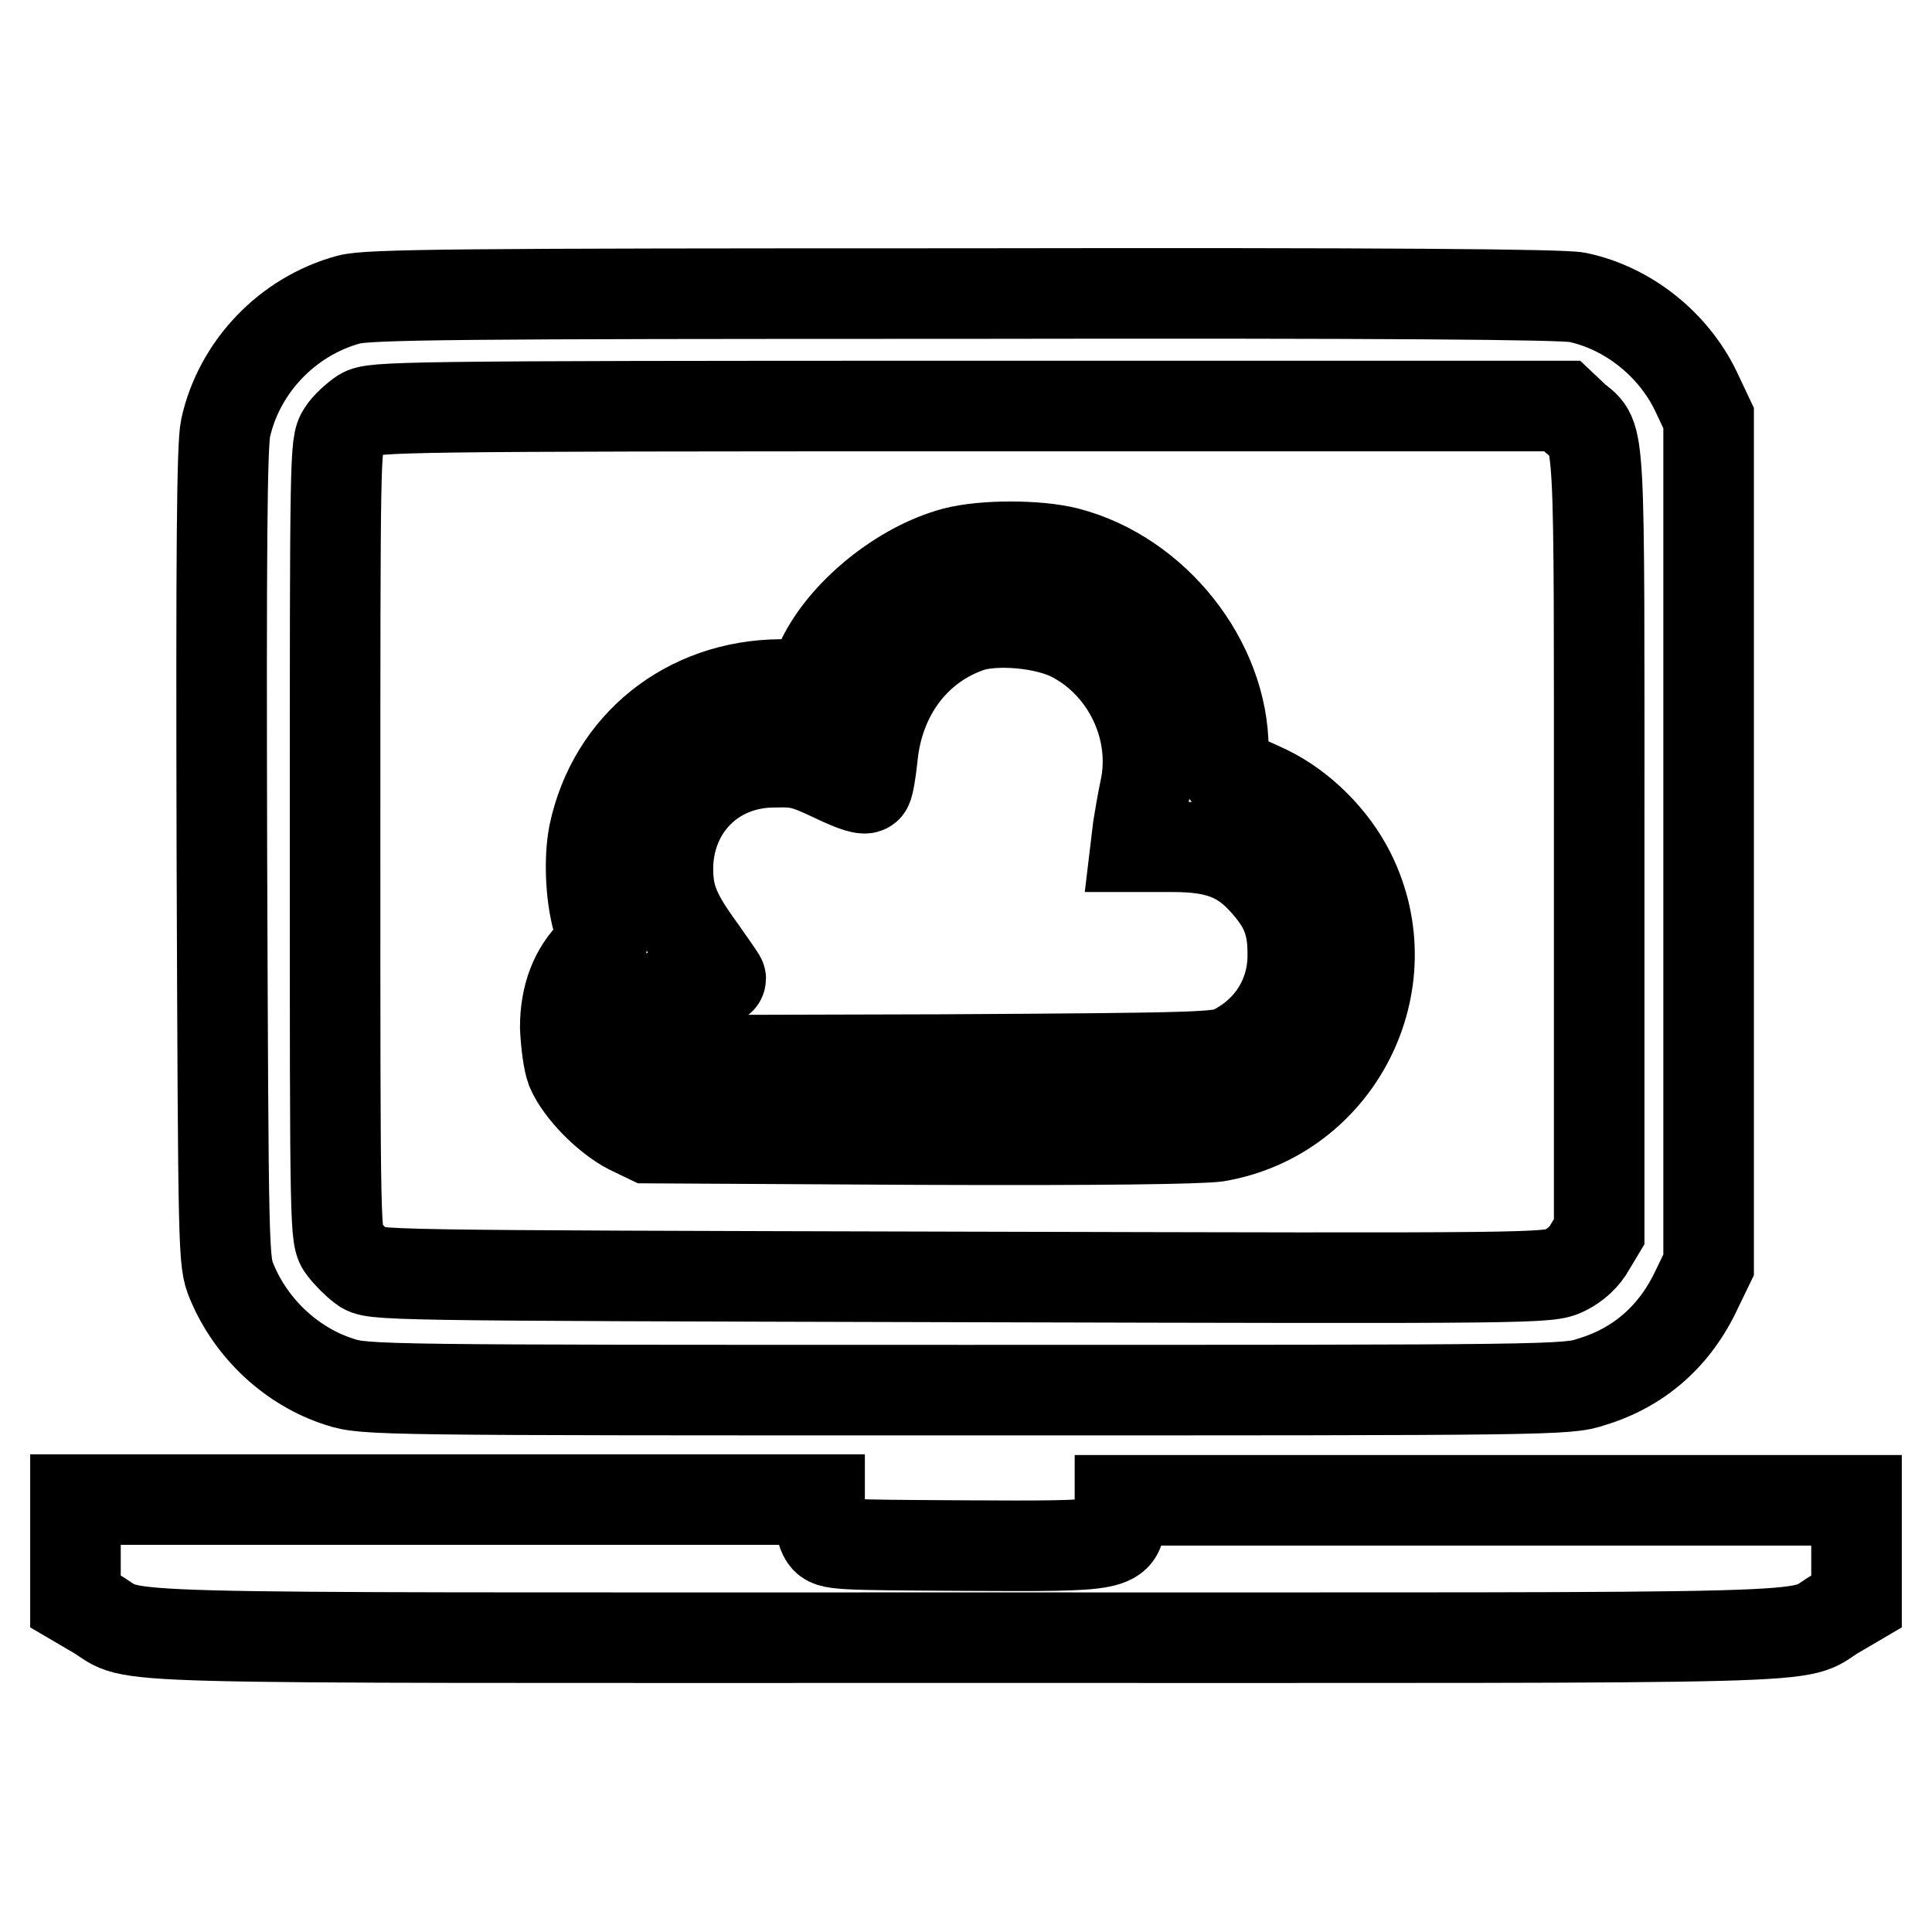
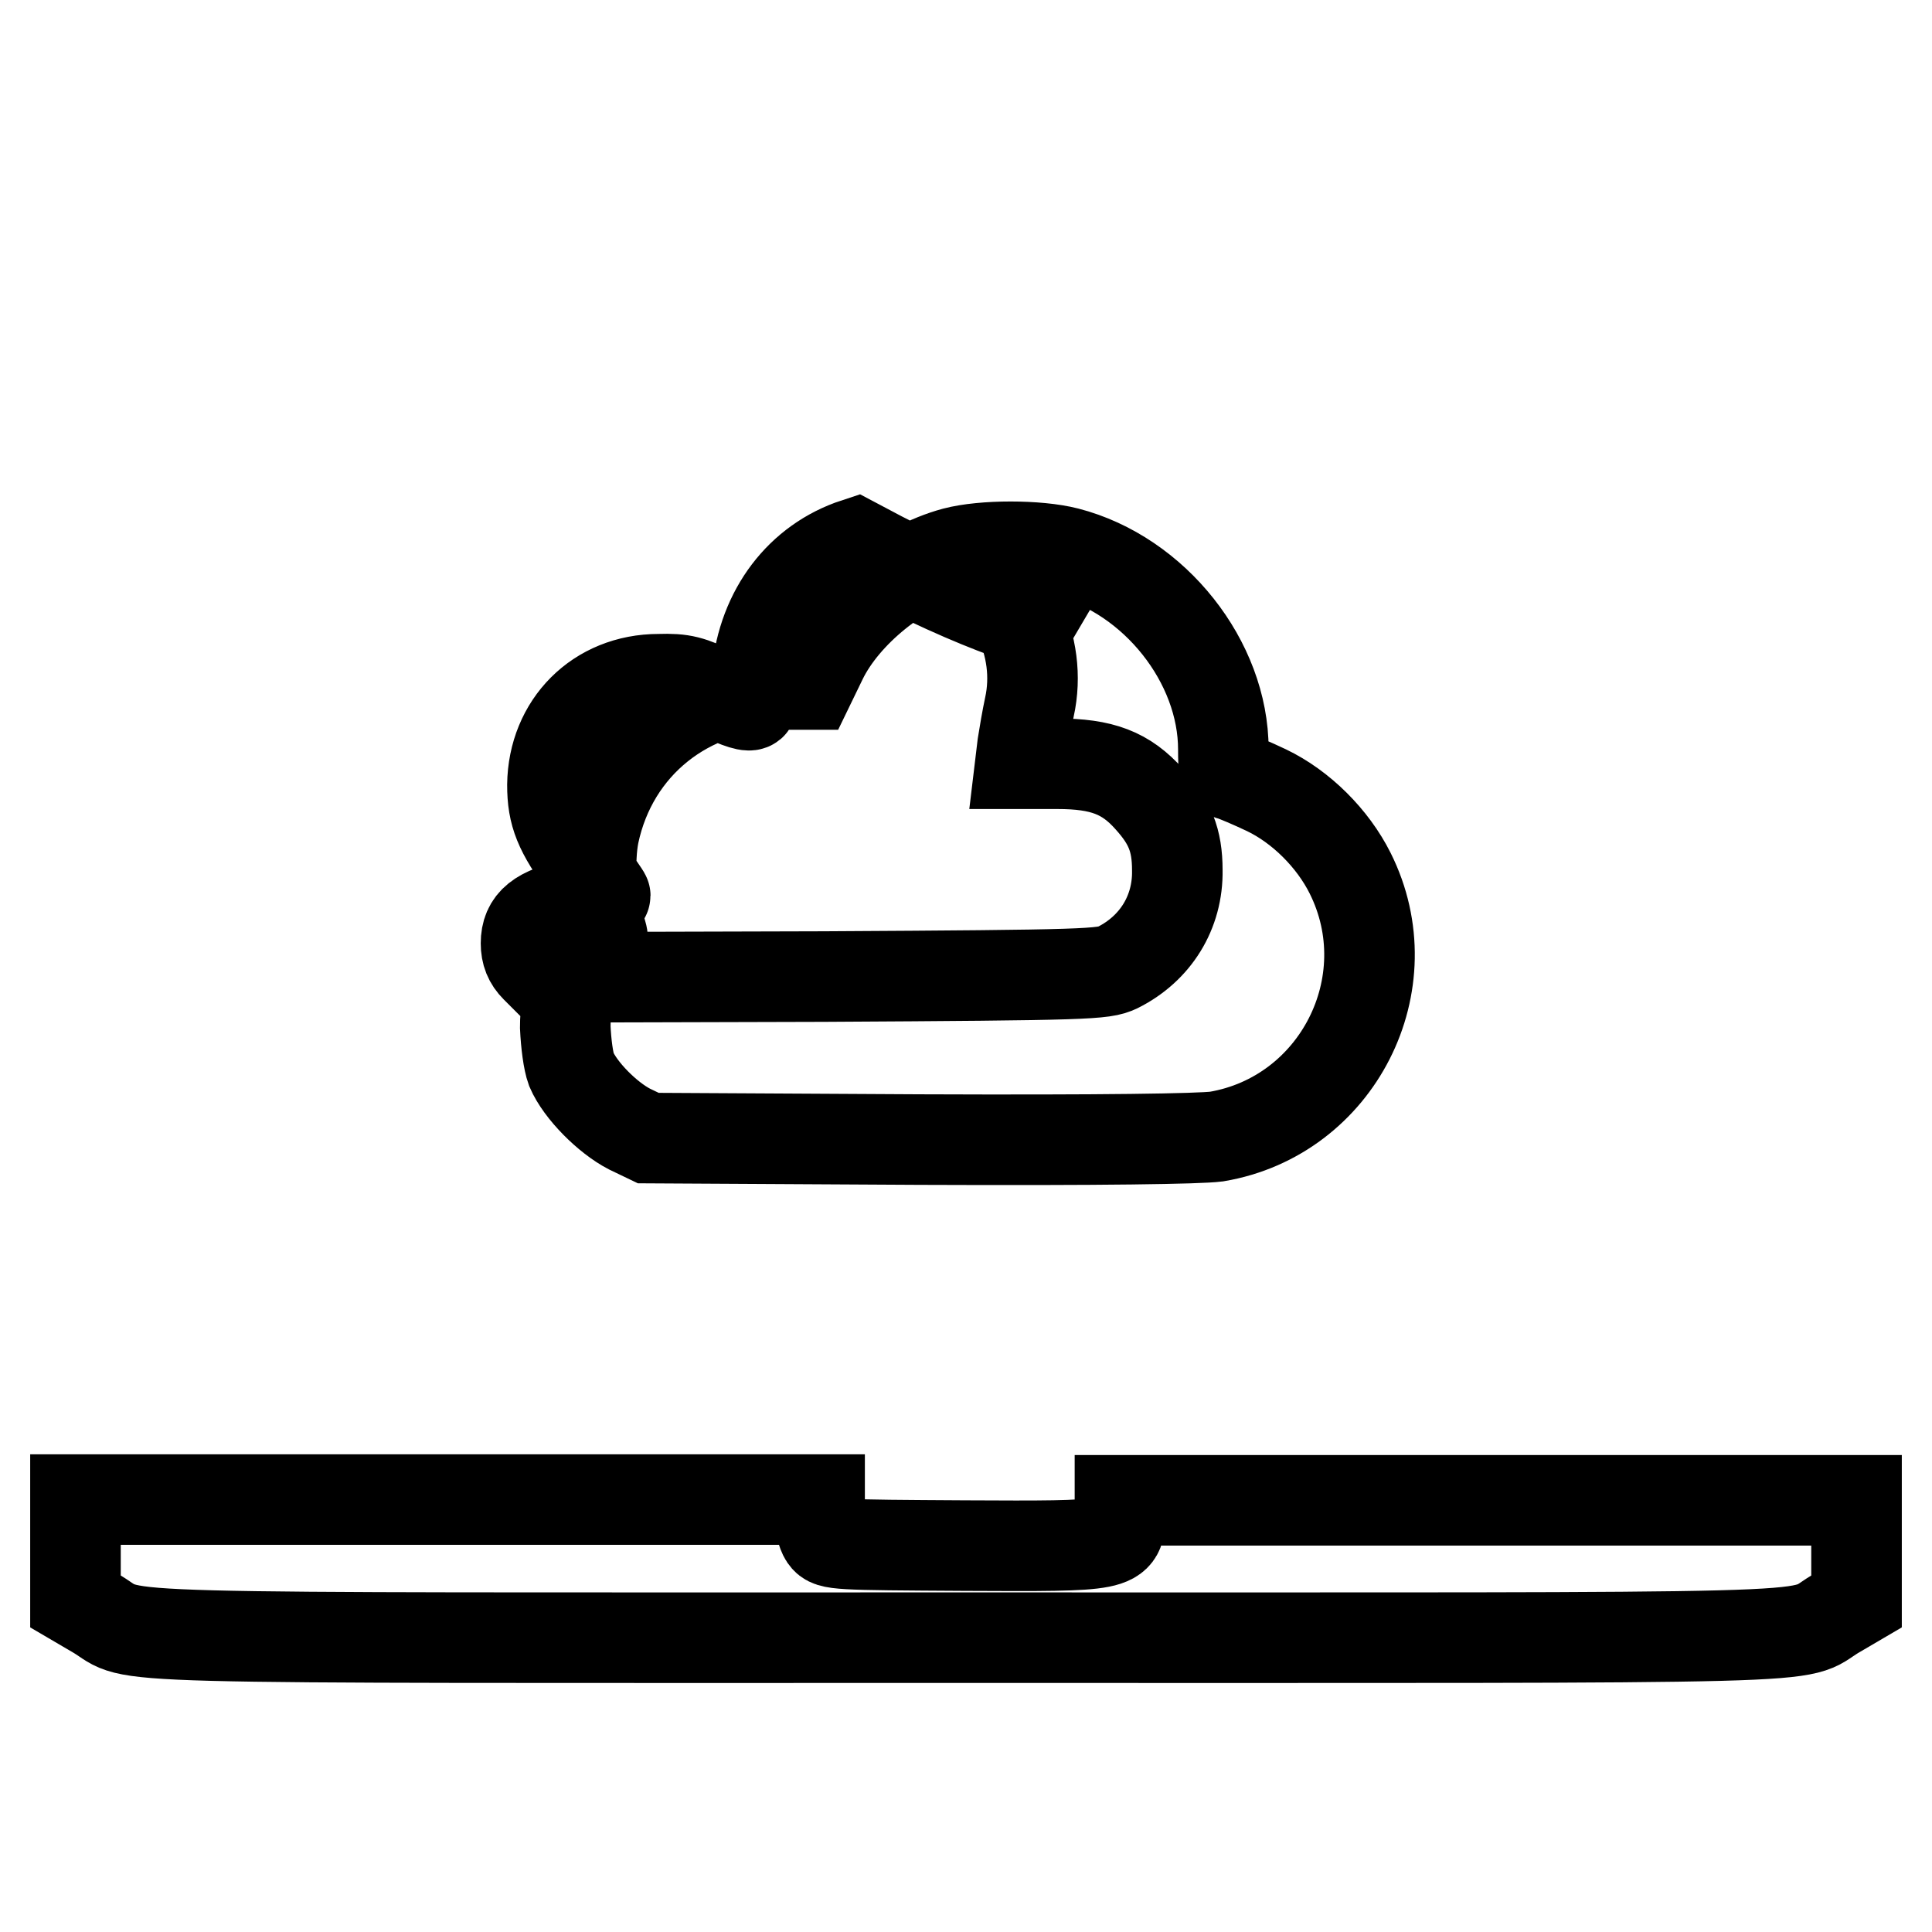
<svg xmlns="http://www.w3.org/2000/svg" version="1.1" x="0px" y="0px" viewBox="0 0 256 256" enable-background="new 0 0 256 256" xml:space="preserve">
  <g>
    <g>
      <g>
-         <path stroke-width="12" fill-opacity="0" stroke="#000000" d="M46.2,39.7c-8.1,2.2-14.5,8.9-16.3,17c-0.5,2.2-0.6,16.7-0.5,56.6c0.2,53.5,0.2,53.8,1.3,56.5c2.6,6.3,8,11.3,14.3,13.3c3.3,1.1,5.1,1.1,83,1.1c77.8,0,79.7,0,82.9-1.1c6.3-1.9,11.1-6.1,14-12.4l1.5-3.1v-56.1V55.4l-1.7-3.6c-3-6.2-9-11-15.7-12.4c-2-0.4-25-0.6-81.3-0.5C60.7,38.9,48.7,39,46.2,39.7z M208.8,55.5c3.3,2.7,3.1,0,3.1,56.3v51.4l-1.2,2c-0.7,1.3-1.9,2.4-3.3,3.1c-2.2,1.1-3,1.1-80.1,0.9c-77.8-0.2-77.9-0.2-79.3-1.3c-0.8-0.6-1.9-1.7-2.5-2.5c-1.1-1.4-1.1-1.7-1.1-54c0-51.3,0-52.6,1-54.1c0.5-0.8,1.7-1.9,2.6-2.5c1.5-0.9,4.6-1,80.3-1h78.7L208.8,55.5z" />
-         <path stroke-width="12" fill-opacity="0" stroke="#000000" d="M126.5,73.2c-7.1,1.9-14.6,8-17.6,14.2l-1.6,3.3h-3.9c-12.3,0.1-22.2,8-24.7,19.8c-0.7,3.5-0.4,8.9,0.7,12.1c0.7,2.2,0.7,2.2-0.7,3.6c-2.5,2.4-3.8,5.8-3.8,9.9c0.1,2.2,0.4,4.5,0.8,5.6c1.2,2.8,4.8,6.4,7.7,7.9l2.5,1.2l35.9,0.2c24.7,0.1,37-0.1,39.4-0.4c16-2.7,25-20.3,17.7-34.9c-2.3-4.6-6.5-8.8-11.1-11c-1.9-0.9-4-1.8-4.7-2c-0.9-0.2-1-0.7-1-3.4c0-11.6-9.1-23.1-20.7-26.1C137.5,72.2,130.3,72.2,126.5,73.2z M141.8,84.2c7.5,3.7,11.7,12.4,9.9,20.5c-0.3,1.4-0.7,3.7-0.9,5l-0.3,2.5h4.9c5.9,0,9.1,1.2,12.2,4.7c2.7,3,3.7,5.4,3.7,9.4c0.1,5.6-2.9,10.4-7.9,12.9c-1.9,0.9-3.7,1-38.9,1.2l-36.9,0.1l-1.3-1.3c-0.9-0.9-1.3-1.9-1.3-3.2c0-2.8,1.7-4.2,6.5-5.2c2.2-0.5,4-1,4-1.1s-1.2-1.8-2.6-3.8c-3.5-4.8-4.4-7-4.4-10.9c0.1-8,6-14,14.1-14c3.2-0.1,4.2,0.2,7.8,1.9c2.9,1.4,4.3,1.8,4.5,1.4c0.2-0.3,0.5-2.1,0.7-4c0.8-8.4,5.8-14.9,13.1-17.3C132.1,82,138.2,82.5,141.8,84.2z" />
+         <path stroke-width="12" fill-opacity="0" stroke="#000000" d="M126.5,73.2c-7.1,1.9-14.6,8-17.6,14.2l-1.6,3.3h-3.9c-12.3,0.1-22.2,8-24.7,19.8c-0.7,3.5-0.4,8.9,0.7,12.1c0.7,2.2,0.7,2.2-0.7,3.6c-2.5,2.4-3.8,5.8-3.8,9.9c0.1,2.2,0.4,4.5,0.8,5.6c1.2,2.8,4.8,6.4,7.7,7.9l2.5,1.2l35.9,0.2c24.7,0.1,37-0.1,39.4-0.4c16-2.7,25-20.3,17.7-34.9c-2.3-4.6-6.5-8.8-11.1-11c-1.9-0.9-4-1.8-4.7-2c-0.9-0.2-1-0.7-1-3.4c0-11.6-9.1-23.1-20.7-26.1C137.5,72.2,130.3,72.2,126.5,73.2z c7.5,3.7,11.7,12.4,9.9,20.5c-0.3,1.4-0.7,3.7-0.9,5l-0.3,2.5h4.9c5.9,0,9.1,1.2,12.2,4.7c2.7,3,3.7,5.4,3.7,9.4c0.1,5.6-2.9,10.4-7.9,12.9c-1.9,0.9-3.7,1-38.9,1.2l-36.9,0.1l-1.3-1.3c-0.9-0.9-1.3-1.9-1.3-3.2c0-2.8,1.7-4.2,6.5-5.2c2.2-0.5,4-1,4-1.1s-1.2-1.8-2.6-3.8c-3.5-4.8-4.4-7-4.4-10.9c0.1-8,6-14,14.1-14c3.2-0.1,4.2,0.2,7.8,1.9c2.9,1.4,4.3,1.8,4.5,1.4c0.2-0.3,0.5-2.1,0.7-4c0.8-8.4,5.8-14.9,13.1-17.3C132.1,82,138.2,82.5,141.8,84.2z" />
        <path stroke-width="12" fill-opacity="0" stroke="#000000" d="M10,205.5v6.7l2.9,1.7c5.6,3.4-3.3,3.1,115.1,3.1s109.5,0.3,115.1-3.1l2.9-1.7v-6.7v-6.7h-48.8h-48.8v1.9c0,4.2-0.1,4.2-20.6,4.1c-16.9-0.1-17.8-0.1-18.5-1.1c-0.4-0.6-0.7-1.9-0.7-3v-2H59.3H10V205.5z" />
      </g>
    </g>
  </g>
</svg>